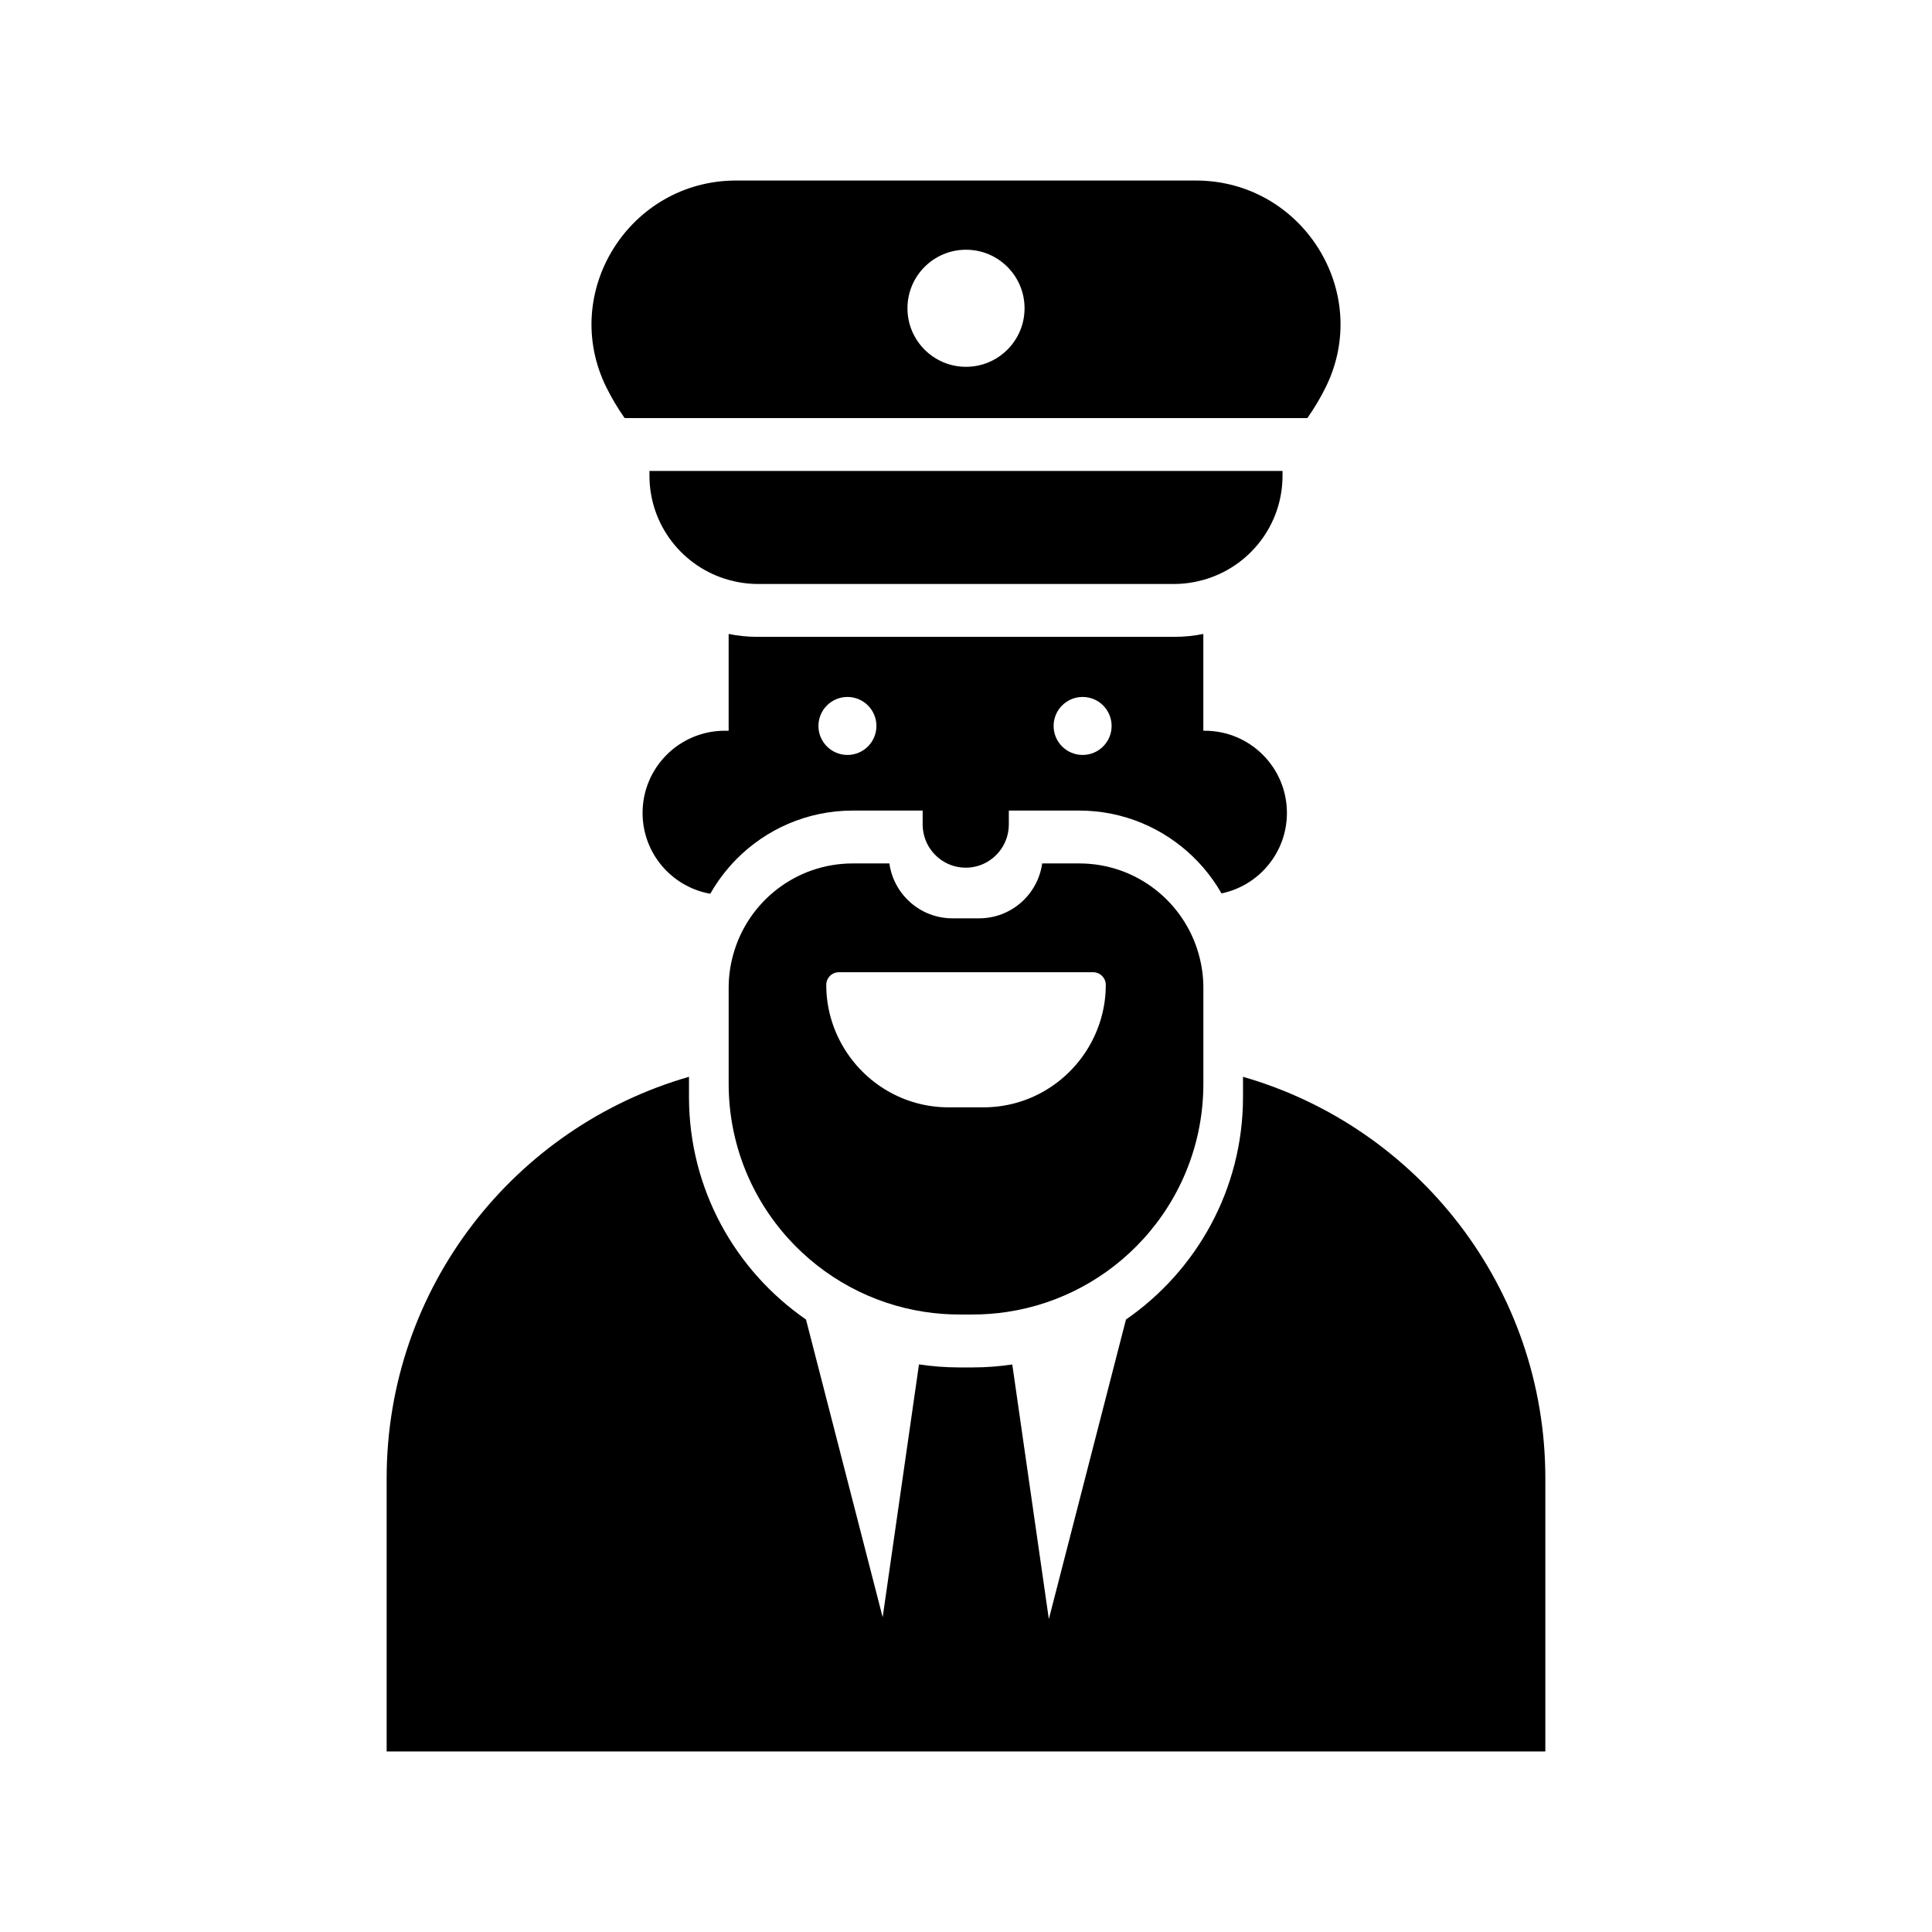
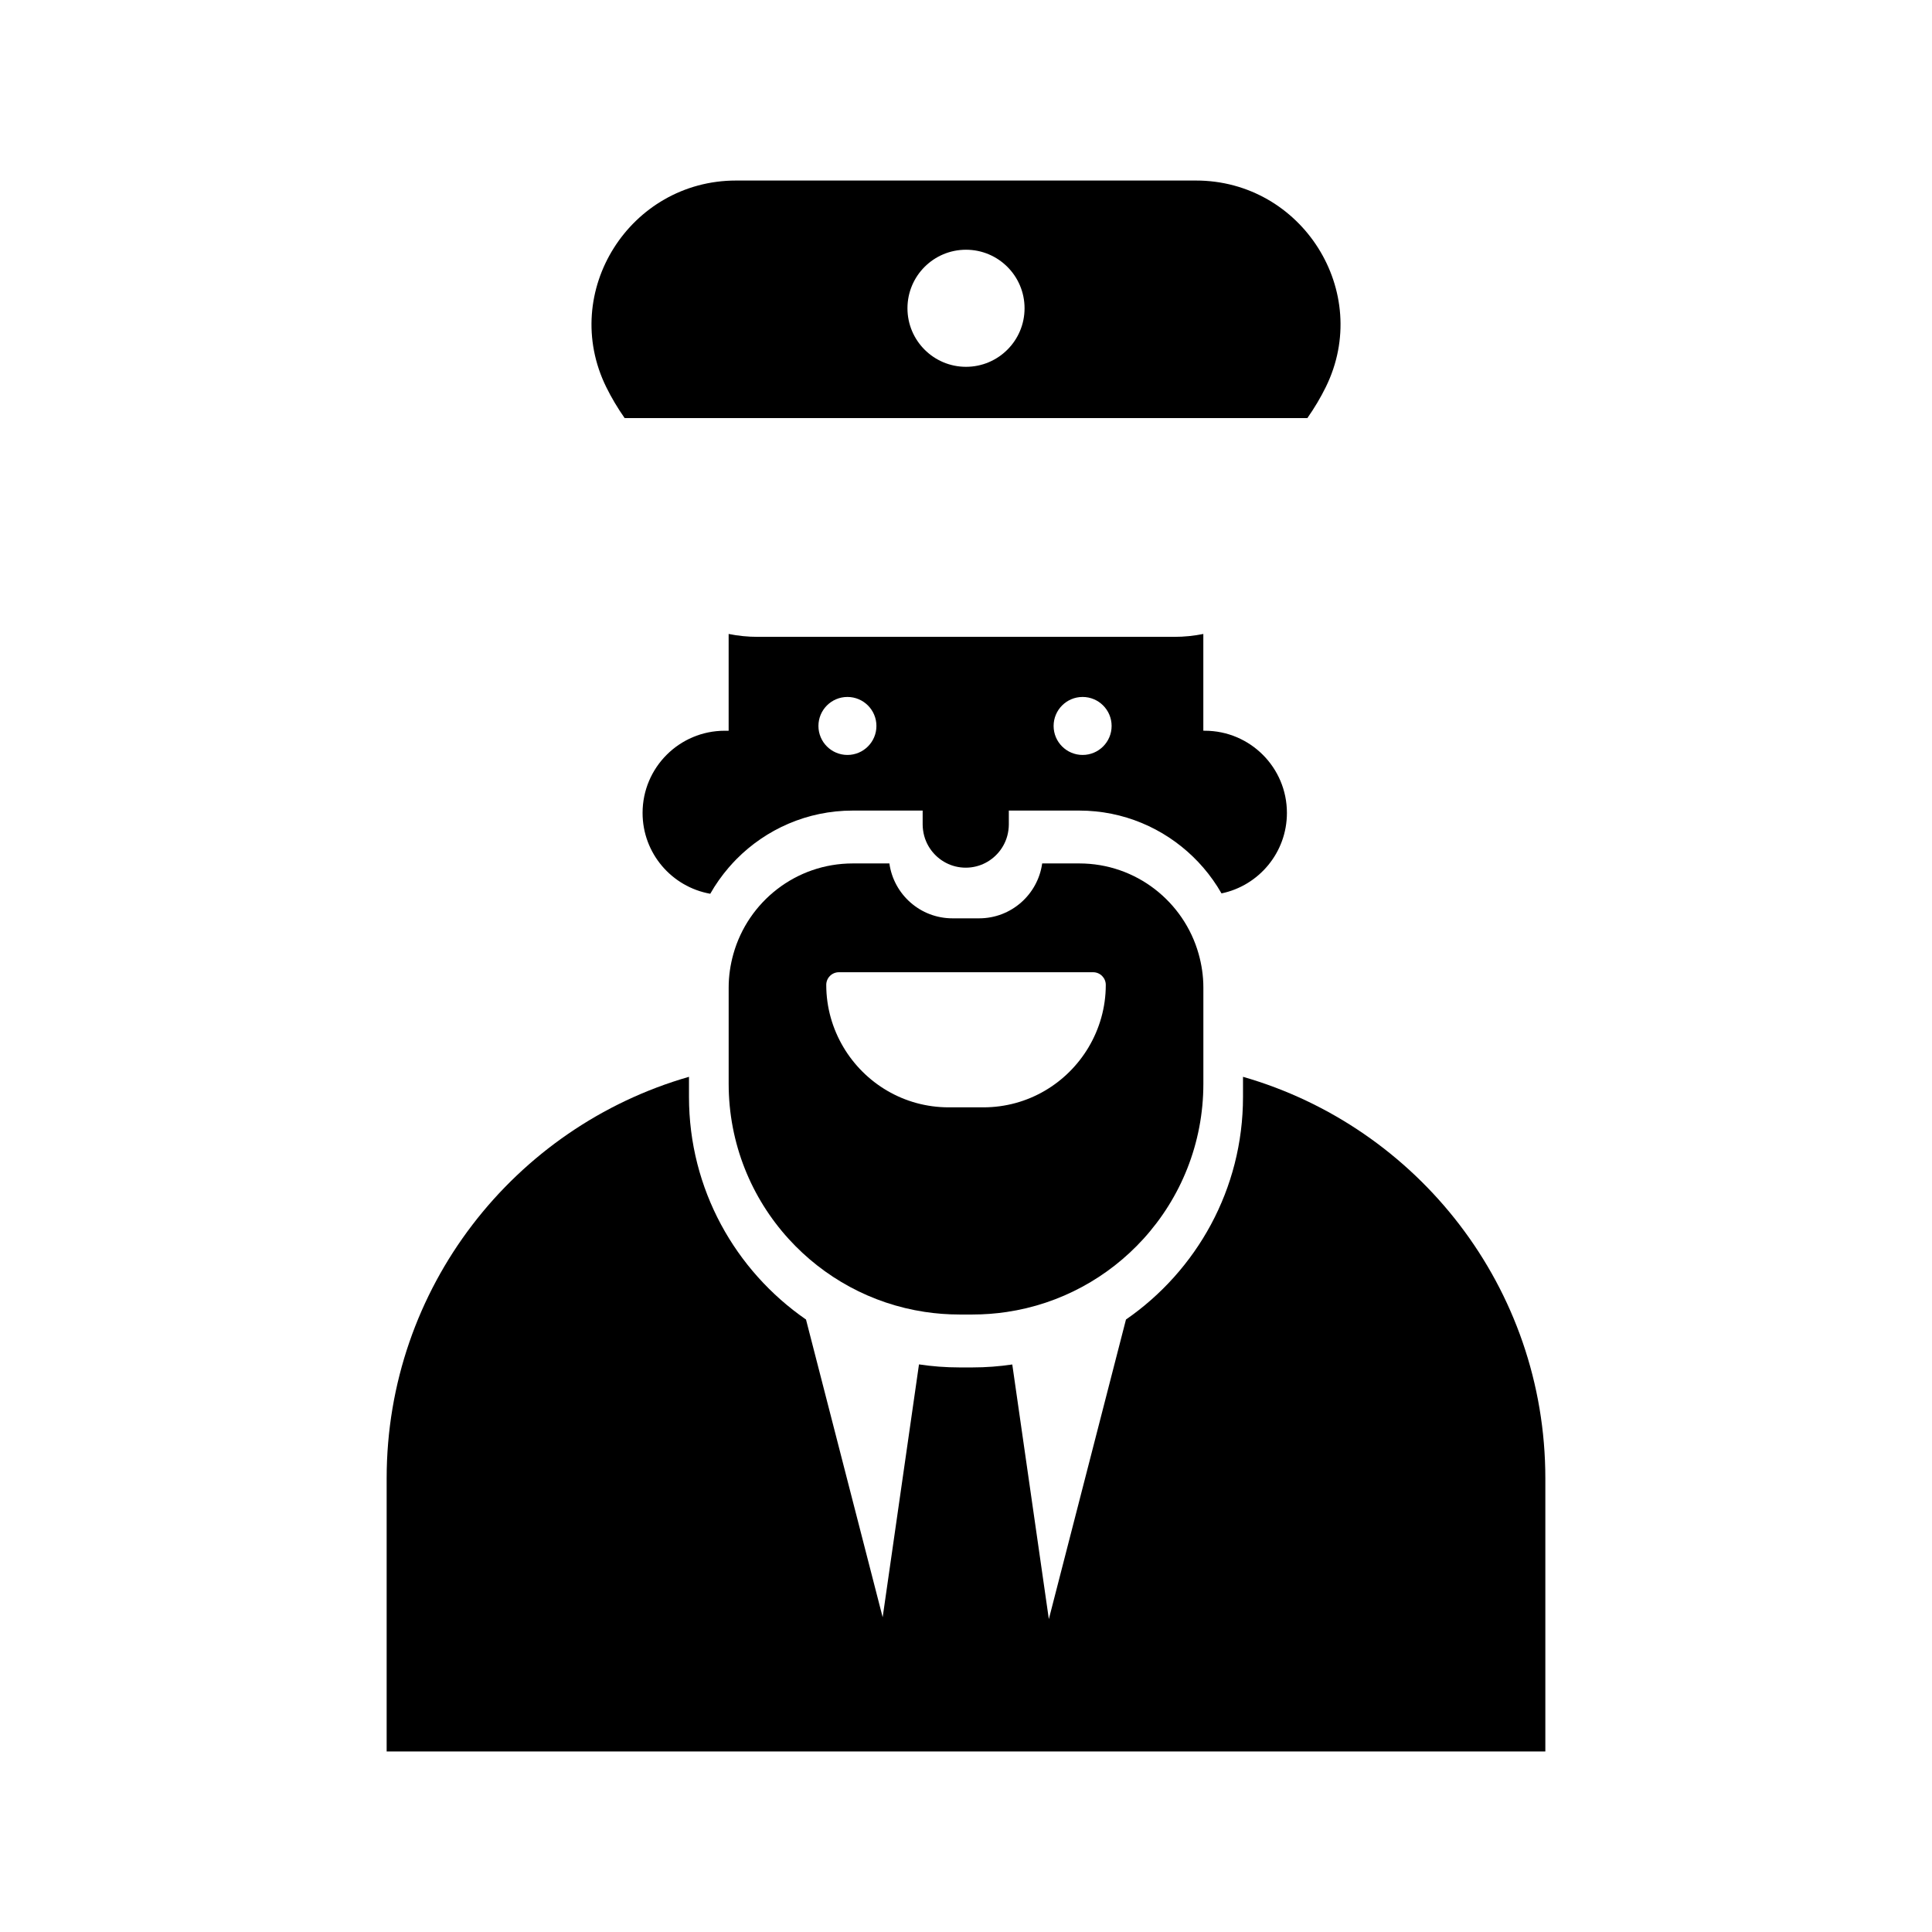
<svg xmlns="http://www.w3.org/2000/svg" fill="#000000" width="800px" height="800px" version="1.1" viewBox="144 144 512 512">
  <g>
    <path d="m467.71 380.76c9.898-2.051 17.336-10.82 17.336-21.328 0-12.031-9.75-21.781-21.781-21.781h-0.371v-25.645c-2.492 0.5-5.066 0.766-7.703 0.766h-110.39c-2.637 0-5.211-0.266-7.703-0.766v25.648h-1.023c-12.031 0-21.785 9.754-21.785 21.781 0 10.715 7.742 19.602 17.934 21.422 1.398-2.465 3.035-4.781 4.871-6.918 0.664-0.77 1.348-1.52 2.059-2.242 7.871-7.953 18.781-12.887 30.824-12.887h18.535v3.715c0 0.508 0.043 1.004 0.109 1.492 0.004 0.016 0.004 0.031 0.008 0.047 0.266 1.953 1.02 3.746 2.141 5.254 2.082 2.801 5.402 4.625 9.16 4.625 3.758 0 7.078-1.824 9.16-4.625 1.121-1.508 1.879-3.301 2.141-5.254 0.004-0.016 0.008-0.031 0.008-0.047 0.062-0.488 0.109-0.984 0.109-1.492v-3.715h18.66c11.715 0 22.355 4.676 30.172 12.25 0.949 0.918 1.852 1.879 2.715 2.879 1.816 2.109 3.43 4.391 4.816 6.82zm-99.133-36.691c-4.242 0-7.684-3.441-7.684-7.684 0-4.242 3.441-7.684 7.684-7.684 4.242 0 7.684 3.441 7.684 7.684 0 4.242-3.441 7.684-7.684 7.684zm62.328 0c-4.242 0-7.688-3.441-7.688-7.684 0-4.242 3.441-7.684 7.688-7.684 4.242 0 7.684 3.441 7.684 7.684 0.004 4.242-3.438 7.684-7.684 7.684z" />
    <path d="m412.92 608.16h140.61v-72.383c0-50.531-33.859-93.129-80.121-106.41v5.34c0 24.43-12.293 46.035-31.016 58.98l-20.438 79.387-9.691-67.473c-3.438 0.508-6.953 0.781-10.531 0.781h-3.469c-3.644 0-7.223-0.277-10.723-0.805l-9.625 67.012-20.316-78.902c-18.719-12.945-31.012-34.547-31.012-58.98v-5.34c-46.262 13.285-80.121 55.879-80.121 106.41v72.383h140.61l25.852 0.004z" />
    <path d="m430.02 372.82h-9.832c-1.148 8.219-8.188 14.547-16.723 14.547h-7.047c-8.535 0-15.574-6.332-16.723-14.547h-9.707c-15.07 0-27.742 10.148-31.629 23.973-0.797 2.836-1.254 5.816-1.254 8.91v25.492c0 15.848 6.027 30.285 15.914 41.148 9.23 10.145 21.828 17.172 36.023 19.32 3.008 0.457 6.09 0.695 9.227 0.695h3.469c3.07 0 6.086-0.23 9.035-0.668 14.273-2.113 26.945-9.156 36.219-19.344 9.887-10.867 15.914-25.305 15.914-41.148v-25.492c0-3.094-0.457-6.074-1.254-8.91-3.894-13.832-16.566-23.977-31.633-23.977zm-63.703 28.832h67.375c1.852 0 3.352 1.5 3.352 3.352 0 6.047-1.684 11.688-4.562 16.531-5.656 9.523-16.012 15.922-27.891 15.922h-9.172c-11.879 0-22.234-6.402-27.891-15.922-2.879-4.844-4.562-10.484-4.562-16.531-0.004-1.852 1.5-3.352 3.352-3.352z" />
    <path d="m309.53 254.79h180.94c1.867-2.672 3.508-5.418 4.883-8.219 12.402-25.242-6.289-54.727-34.41-54.727h-121.88c-28.121 0-46.812 29.484-34.41 54.727 1.375 2.801 3.012 5.547 4.879 8.219zm90.473-44.609c8.57 0 15.516 6.945 15.516 15.516 0 8.566-6.949 15.512-15.516 15.512-8.57 0-15.516-6.945-15.516-15.516 0-8.566 6.945-15.512 15.516-15.512z" />
-     <path d="m337.1 297.68c2.457 0.684 5.031 1.078 7.703 1.078h110.39c2.672 0 5.25-0.395 7.703-1.078 12.098-3.371 20.984-14.441 20.984-27.613v-1.266h-167.77v1.266c0.008 13.172 8.895 24.246 20.992 27.613z" />
  </g>
</svg>